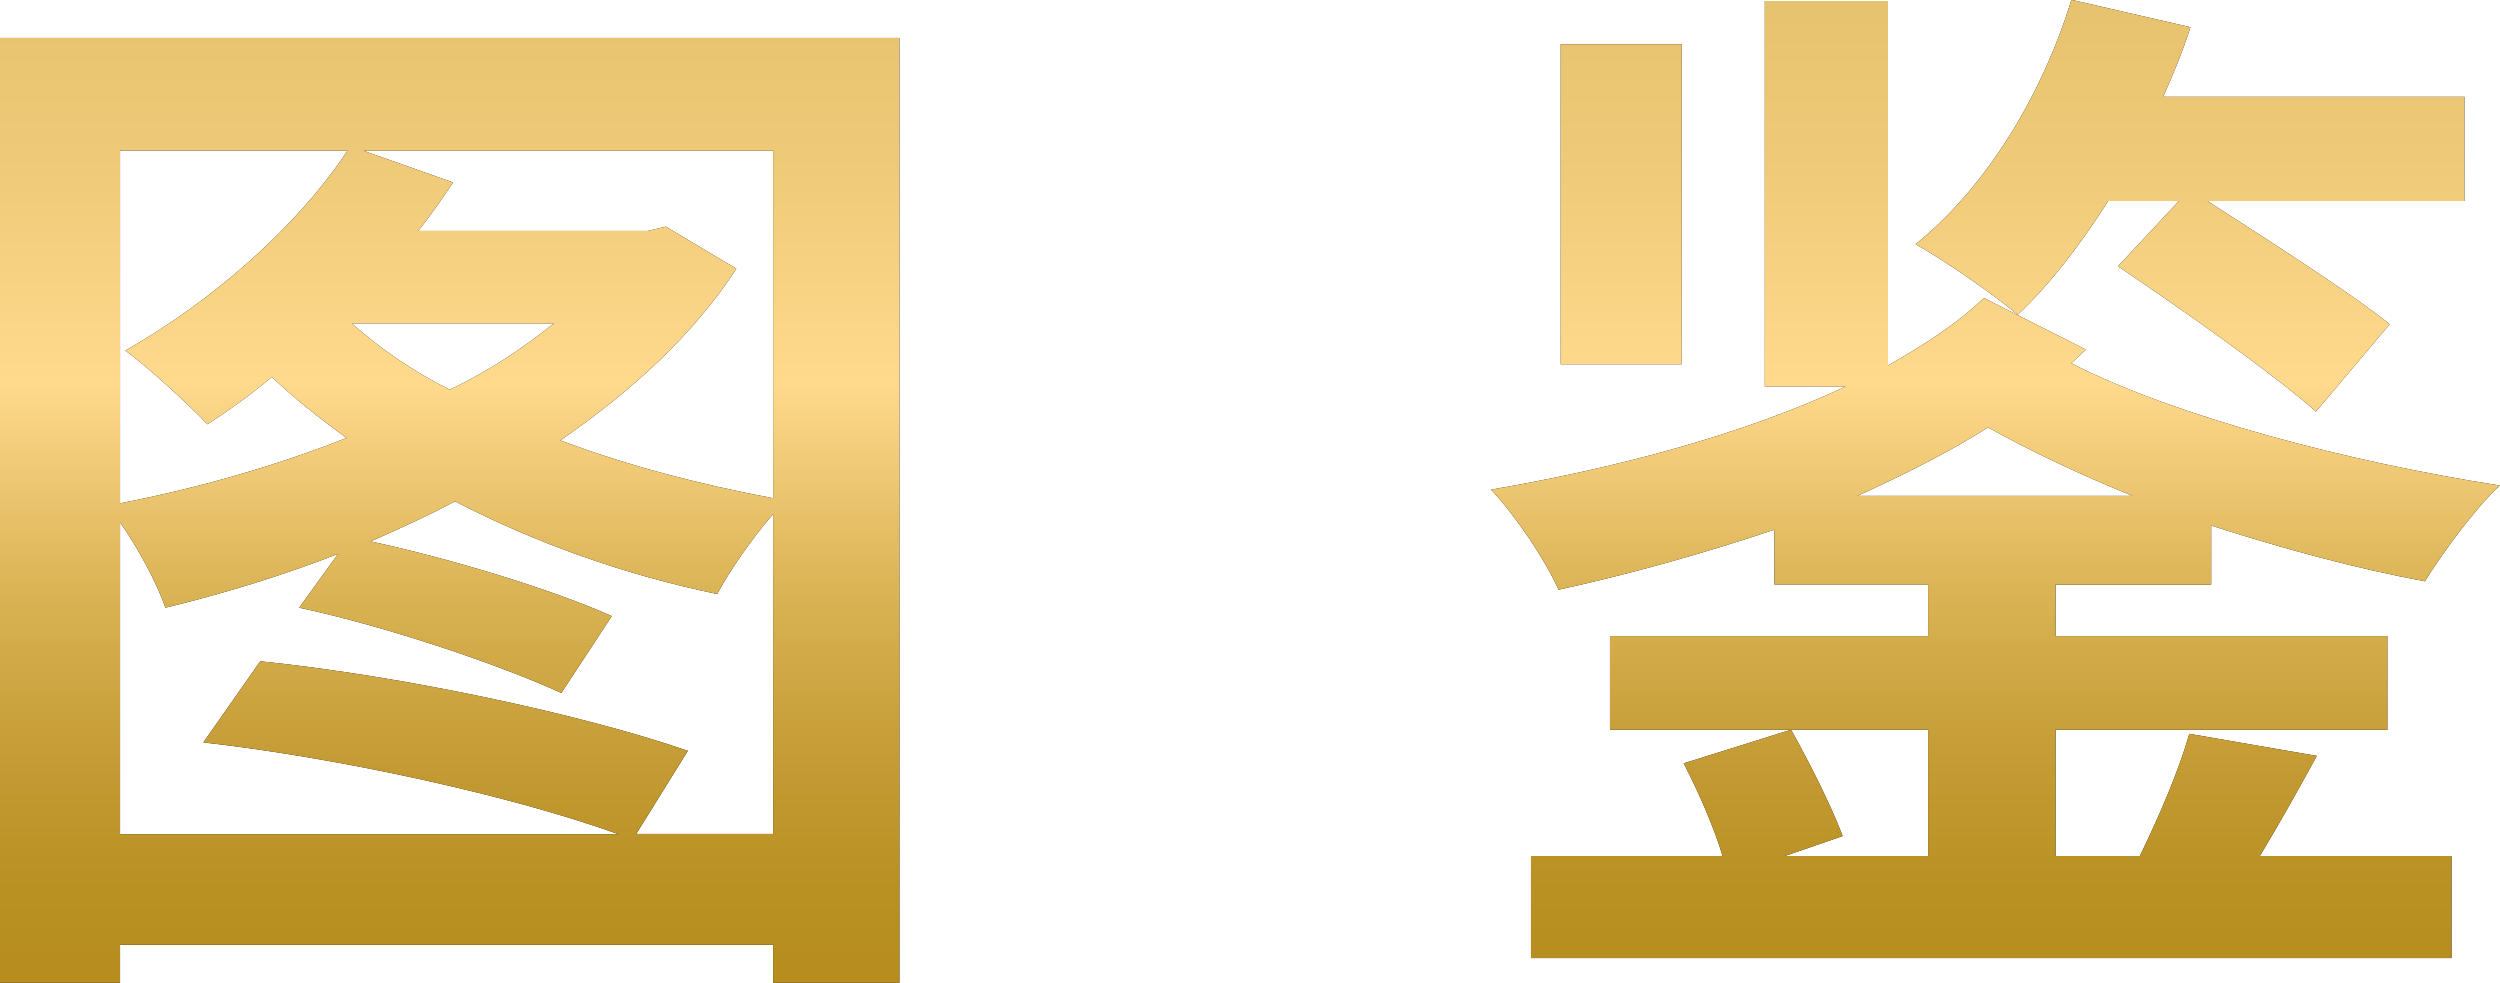
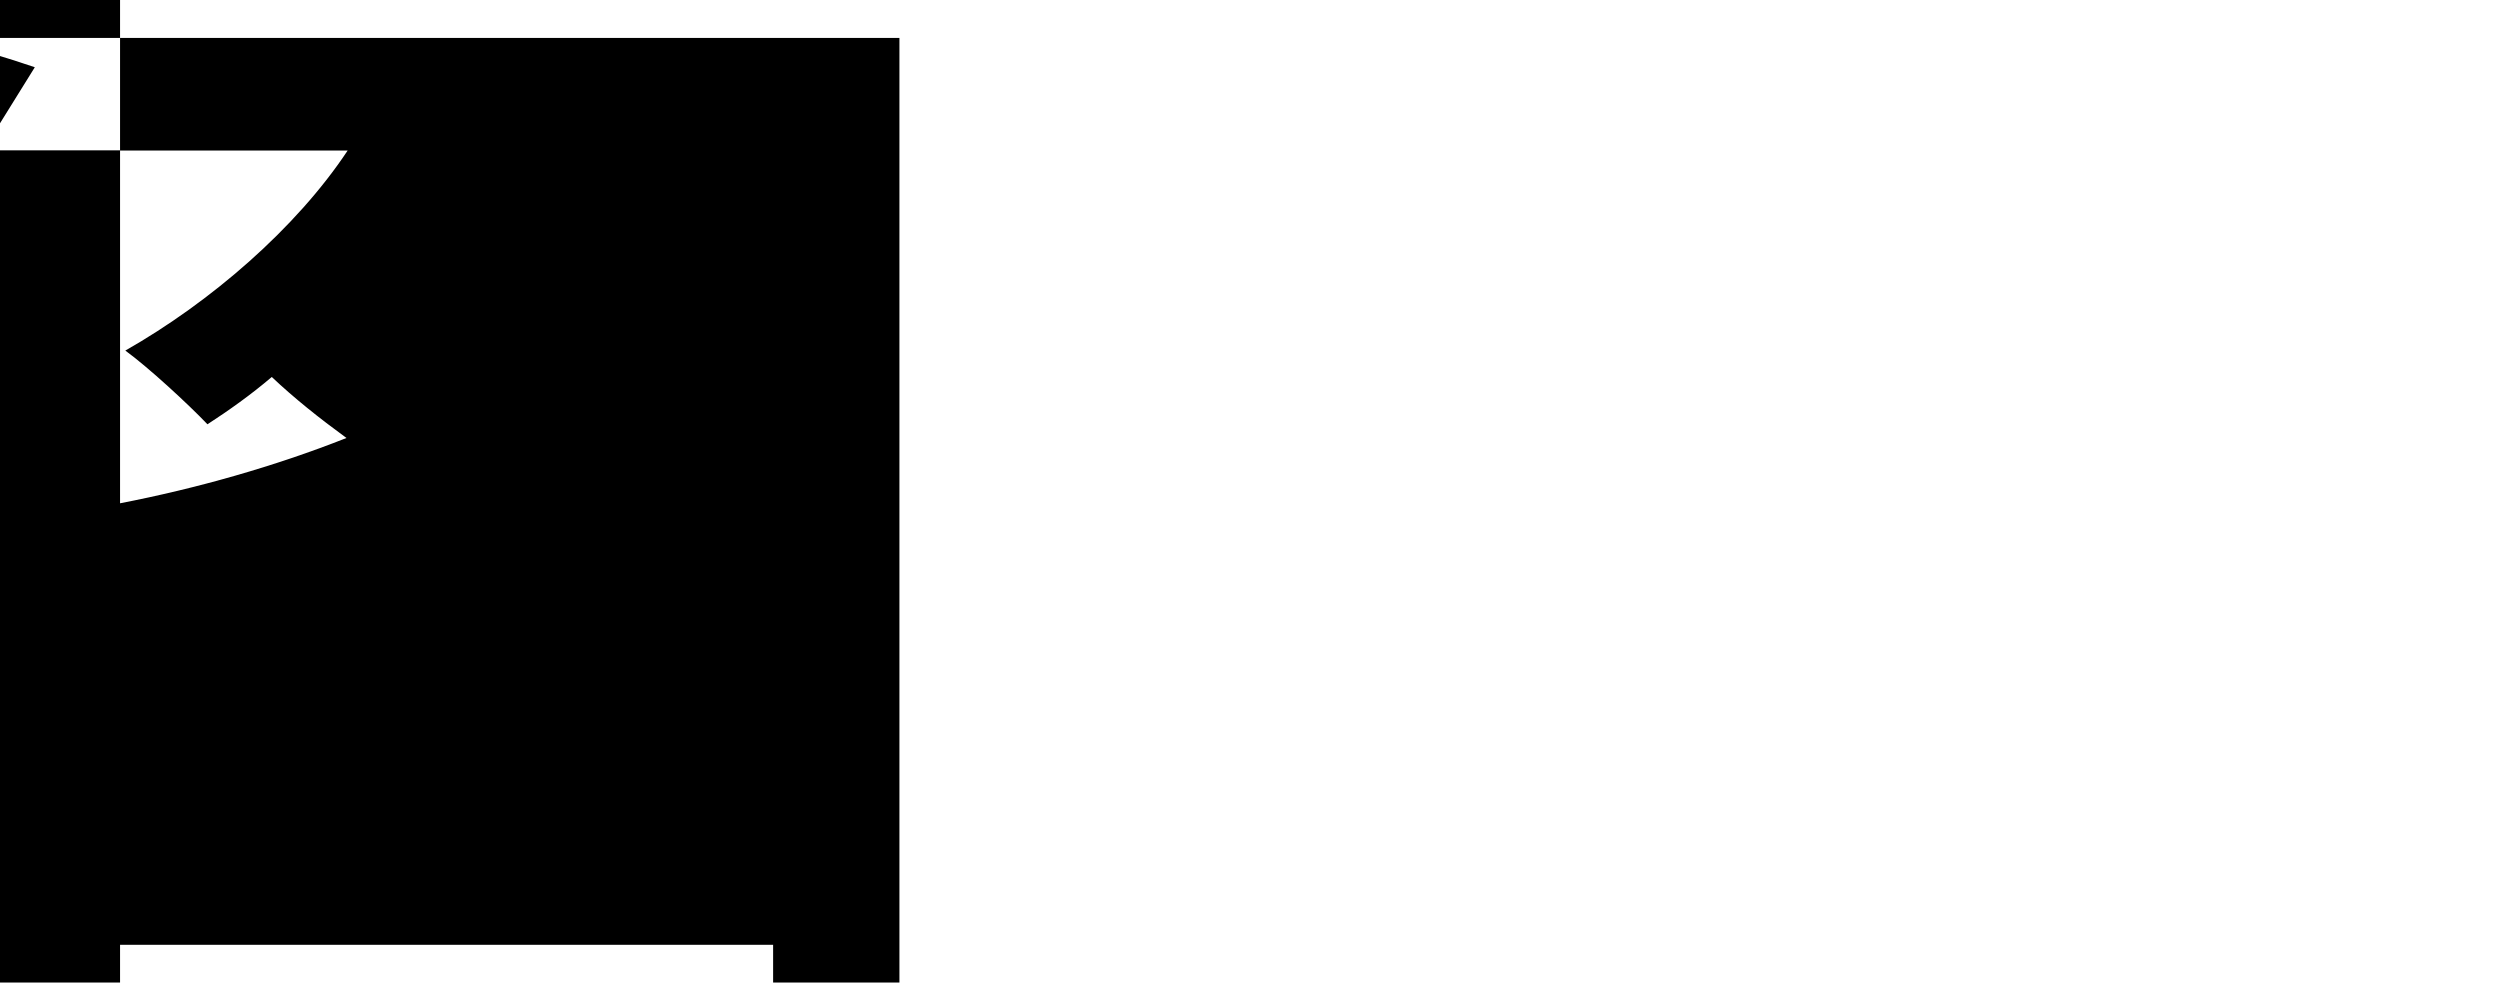
<svg xmlns="http://www.w3.org/2000/svg" xmlns:xlink="http://www.w3.org/1999/xlink" id="_レイヤー_2" viewBox="0 0 127.86 50.25">
  <defs>
    <style>.cls-1{fill:url(#_新規グラデーションスウォッチ_23-2);}.cls-2{fill:url(#_新規グラデーションスウォッチ_23);}</style>
    <linearGradient id="_新規グラデーションスウォッチ_23" x1="23" y1="50.25" x2="23" y2="0" gradientUnits="userSpaceOnUse">
      <stop offset=".02" stop-color="#b68d1e" />
      <stop offset=".11" stop-color="#ba9124" />
      <stop offset=".24" stop-color="#c69d36" />
      <stop offset=".39" stop-color="#d9b253" />
      <stop offset=".55" stop-color="#f4ce7c" />
      <stop offset=".61" stop-color="#ffda8d" />
      <stop offset=".84" stop-color="#eec977" />
      <stop offset="1" stop-color="#e7c26e" />
    </linearGradient>
    <linearGradient id="_新規グラデーションスウォッチ_23-2" x1="102.06" x2="102.06" xlink:href="#_新規グラデーションスウォッチ_23" />
  </defs>
  <g id="design">
-     <path d="m46,1.94v48.32h-6.46v-1.94H6.14v1.94H0V1.94h46ZM6.14,7.7v18.04c3.88-.75,7.92-1.89,11.58-3.34-1.4-1.02-2.69-2.05-3.82-3.12-1.08.92-2.21,1.72-3.29,2.42-.97-1.02-3.02-2.91-4.2-3.77,4.36-2.48,8.73-6.25,11.37-10.23H6.14Zm33.4,34.96v-16.37c-1.08,1.24-2.26,2.96-2.86,4.09-4.69-.97-9.26-2.59-13.41-4.74-1.4.75-2.85,1.4-4.31,2.05,4.25.92,9.32,2.48,12.33,3.82l-2.58,3.93c-3.18-1.45-8.89-3.39-13.41-4.36l1.99-2.75c-2.91,1.13-5.93,2.05-8.83,2.75-.43-1.24-1.4-3.07-2.32-4.36v15.94h25.48c-5.39-1.94-14.11-3.88-21.22-4.69l2.91-4.15c7.27.75,16.38,2.69,21.87,4.58l-2.64,4.25h7Zm-21.55-26.12c1.4,1.24,3.07,2.42,5.01,3.39,2.05-.97,3.77-2.15,5.33-3.39h-10.34Zm21.55-8.83h-20.95l4.58,1.62c-.54.81-1.13,1.67-1.78,2.48h11.74l.92-.22,3.61,2.15c-2.16,3.34-5.33,6.25-9,8.78,3.39,1.29,7.16,2.26,10.88,2.96V7.7Z" />
-     <path d="m105.13,29.89v2.64h16.97v4.79h-16.97v6.46h4.31c1.02-2.1,1.99-4.36,2.53-6.25l6.52,1.13c-.97,1.78-1.94,3.5-2.91,5.12h9.8v5.22h-47.08v-5.22h9.8c-.43-1.45-1.24-3.29-1.99-4.74l5.49-1.72c.97,1.72,2.1,3.99,2.64,5.44l-2.96,1.02h7.33v-6.46h-16.27v-4.79h16.27v-2.64h-7.86v-2.8c-3.55,1.19-7.33,2.26-11.04,3.07-.7-1.56-2.15-3.72-3.45-5.12,6.3-1.08,12.87-2.8,18.15-5.28h-4.15V.05h6.3v18.64c1.89-1.08,3.56-2.15,4.9-3.45l5.22,2.64-.75.7c5.39,2.75,14.27,5.06,21.92,6.25-1.29,1.19-2.96,3.5-3.83,4.9-3.5-.65-7.27-1.67-10.93-2.85v3.02h-7.97Zm-19.12-11.26h-6.19V2.26h6.19v16.37Zm23.05,6.73c-2.64-1.08-5.17-2.26-7.38-3.5-2.05,1.29-4.31,2.42-6.68,3.5h14.06Zm-1.24-15.08c-1.4,2.21-2.96,4.25-4.63,5.82-1.18-1.02-3.77-2.8-5.22-3.61,3.61-2.91,6.46-7.59,7.97-12.5l6.09,1.4c-.38,1.19-.86,2.37-1.4,3.56h15.41v5.33h-13.14c3.07,1.99,7.16,4.58,9.32,6.3l-3.77,4.47c-2.26-1.99-6.84-5.22-10.13-7.43l3.12-3.34h-3.61Z" />
-     <path class="cls-2" d="m46,1.94v48.32h-6.46v-1.94H6.14v1.94H0V1.94h46ZM6.14,7.7v18.04c3.88-.75,7.92-1.89,11.58-3.34-1.4-1.02-2.69-2.05-3.82-3.12-1.08.92-2.21,1.72-3.29,2.42-.97-1.02-3.02-2.91-4.2-3.77,4.36-2.48,8.73-6.25,11.37-10.23H6.14Zm33.4,34.96v-16.37c-1.08,1.24-2.26,2.96-2.86,4.09-4.69-.97-9.26-2.59-13.41-4.74-1.4.75-2.85,1.4-4.31,2.05,4.25.92,9.32,2.48,12.33,3.82l-2.58,3.93c-3.18-1.45-8.89-3.39-13.41-4.36l1.99-2.75c-2.91,1.13-5.93,2.05-8.83,2.75-.43-1.24-1.4-3.07-2.32-4.36v15.94h25.48c-5.39-1.94-14.11-3.88-21.22-4.69l2.91-4.15c7.27.75,16.38,2.69,21.87,4.58l-2.64,4.25h7Zm-21.55-26.12c1.4,1.24,3.07,2.42,5.01,3.39,2.05-.97,3.77-2.15,5.33-3.39h-10.34Zm21.55-8.83h-20.95l4.58,1.62c-.54.81-1.13,1.67-1.78,2.48h11.74l.92-.22,3.61,2.15c-2.16,3.34-5.33,6.25-9,8.78,3.39,1.29,7.16,2.26,10.88,2.96V7.7Z" />
-     <path class="cls-1" d="m105.13,29.89v2.64h16.97v4.79h-16.97v6.46h4.31c1.02-2.1,1.99-4.36,2.53-6.25l6.52,1.13c-.97,1.78-1.94,3.5-2.91,5.12h9.8v5.22h-47.08v-5.22h9.8c-.43-1.45-1.24-3.29-1.99-4.74l5.49-1.72c.97,1.72,2.1,3.99,2.64,5.44l-2.96,1.02h7.33v-6.46h-16.27v-4.79h16.27v-2.64h-7.86v-2.8c-3.55,1.19-7.33,2.26-11.04,3.07-.7-1.56-2.15-3.72-3.45-5.12,6.3-1.08,12.87-2.8,18.15-5.28h-4.15V.05h6.3v18.64c1.89-1.08,3.56-2.15,4.9-3.45l5.22,2.64-.75.7c5.39,2.75,14.27,5.06,21.92,6.25-1.29,1.19-2.96,3.5-3.83,4.9-3.5-.65-7.27-1.67-10.93-2.85v3.02h-7.97Zm-19.12-11.26h-6.19V2.26h6.19v16.37Zm23.05,6.73c-2.64-1.08-5.17-2.26-7.38-3.5-2.05,1.29-4.31,2.42-6.68,3.5h14.06Zm-1.24-15.08c-1.4,2.21-2.96,4.25-4.63,5.82-1.18-1.02-3.77-2.8-5.22-3.61,3.61-2.91,6.46-7.59,7.97-12.5l6.09,1.4c-.38,1.19-.86,2.37-1.4,3.56h15.41v5.33h-13.14c3.07,1.99,7.16,4.58,9.32,6.3l-3.77,4.47c-2.26-1.99-6.84-5.22-10.13-7.43l3.12-3.34h-3.61Z" />
+     <path d="m46,1.94v48.32h-6.46v-1.94H6.14v1.94H0V1.94h46ZM6.14,7.7v18.04c3.88-.75,7.92-1.89,11.58-3.34-1.4-1.02-2.69-2.05-3.82-3.12-1.08.92-2.21,1.72-3.29,2.42-.97-1.02-3.02-2.91-4.2-3.77,4.36-2.48,8.73-6.25,11.37-10.23H6.14Zv-16.37c-1.08,1.24-2.26,2.96-2.86,4.09-4.69-.97-9.26-2.59-13.41-4.74-1.4.75-2.85,1.4-4.31,2.05,4.25.92,9.32,2.48,12.33,3.82l-2.58,3.93c-3.18-1.45-8.89-3.39-13.41-4.36l1.99-2.75c-2.91,1.13-5.93,2.05-8.83,2.75-.43-1.24-1.4-3.07-2.32-4.36v15.94h25.48c-5.39-1.94-14.11-3.88-21.22-4.69l2.91-4.15c7.27.75,16.38,2.69,21.87,4.58l-2.64,4.25h7Zm-21.55-26.12c1.4,1.24,3.07,2.42,5.01,3.39,2.05-.97,3.77-2.15,5.33-3.39h-10.34Zm21.55-8.83h-20.95l4.58,1.62c-.54.81-1.13,1.67-1.78,2.48h11.74l.92-.22,3.61,2.15c-2.16,3.34-5.33,6.25-9,8.78,3.39,1.29,7.16,2.26,10.88,2.96V7.7Z" />
  </g>
</svg>